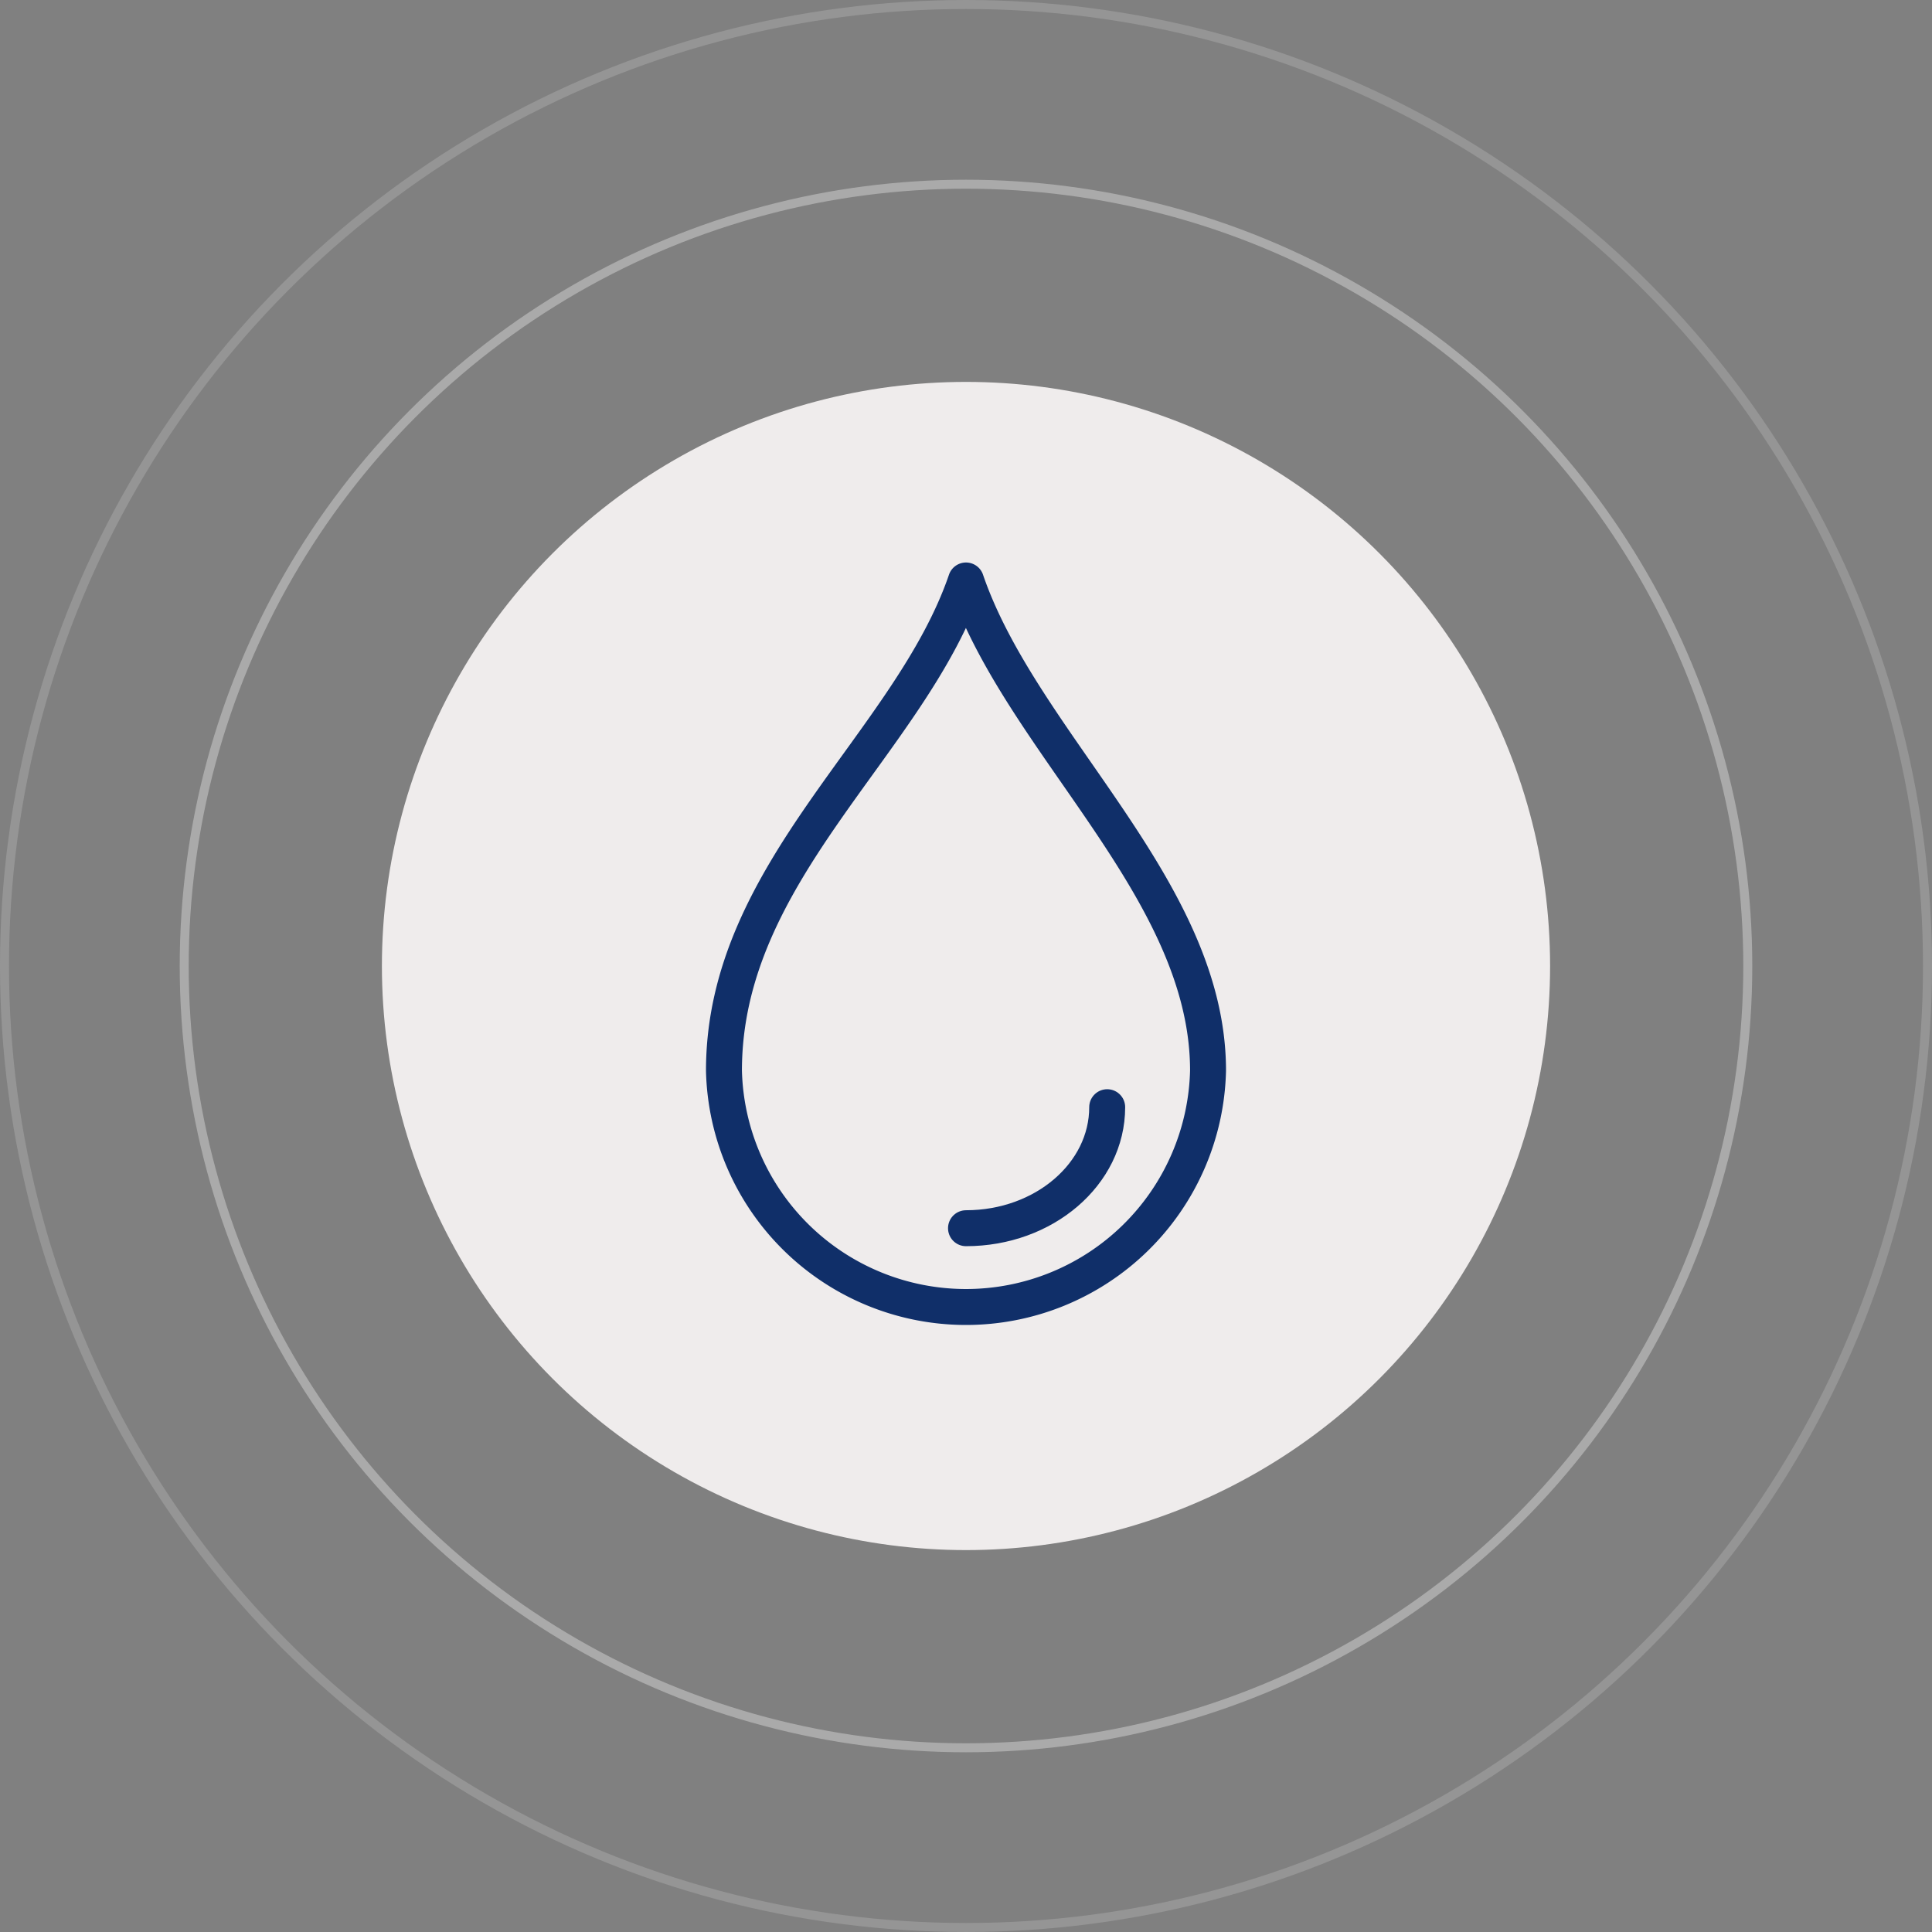
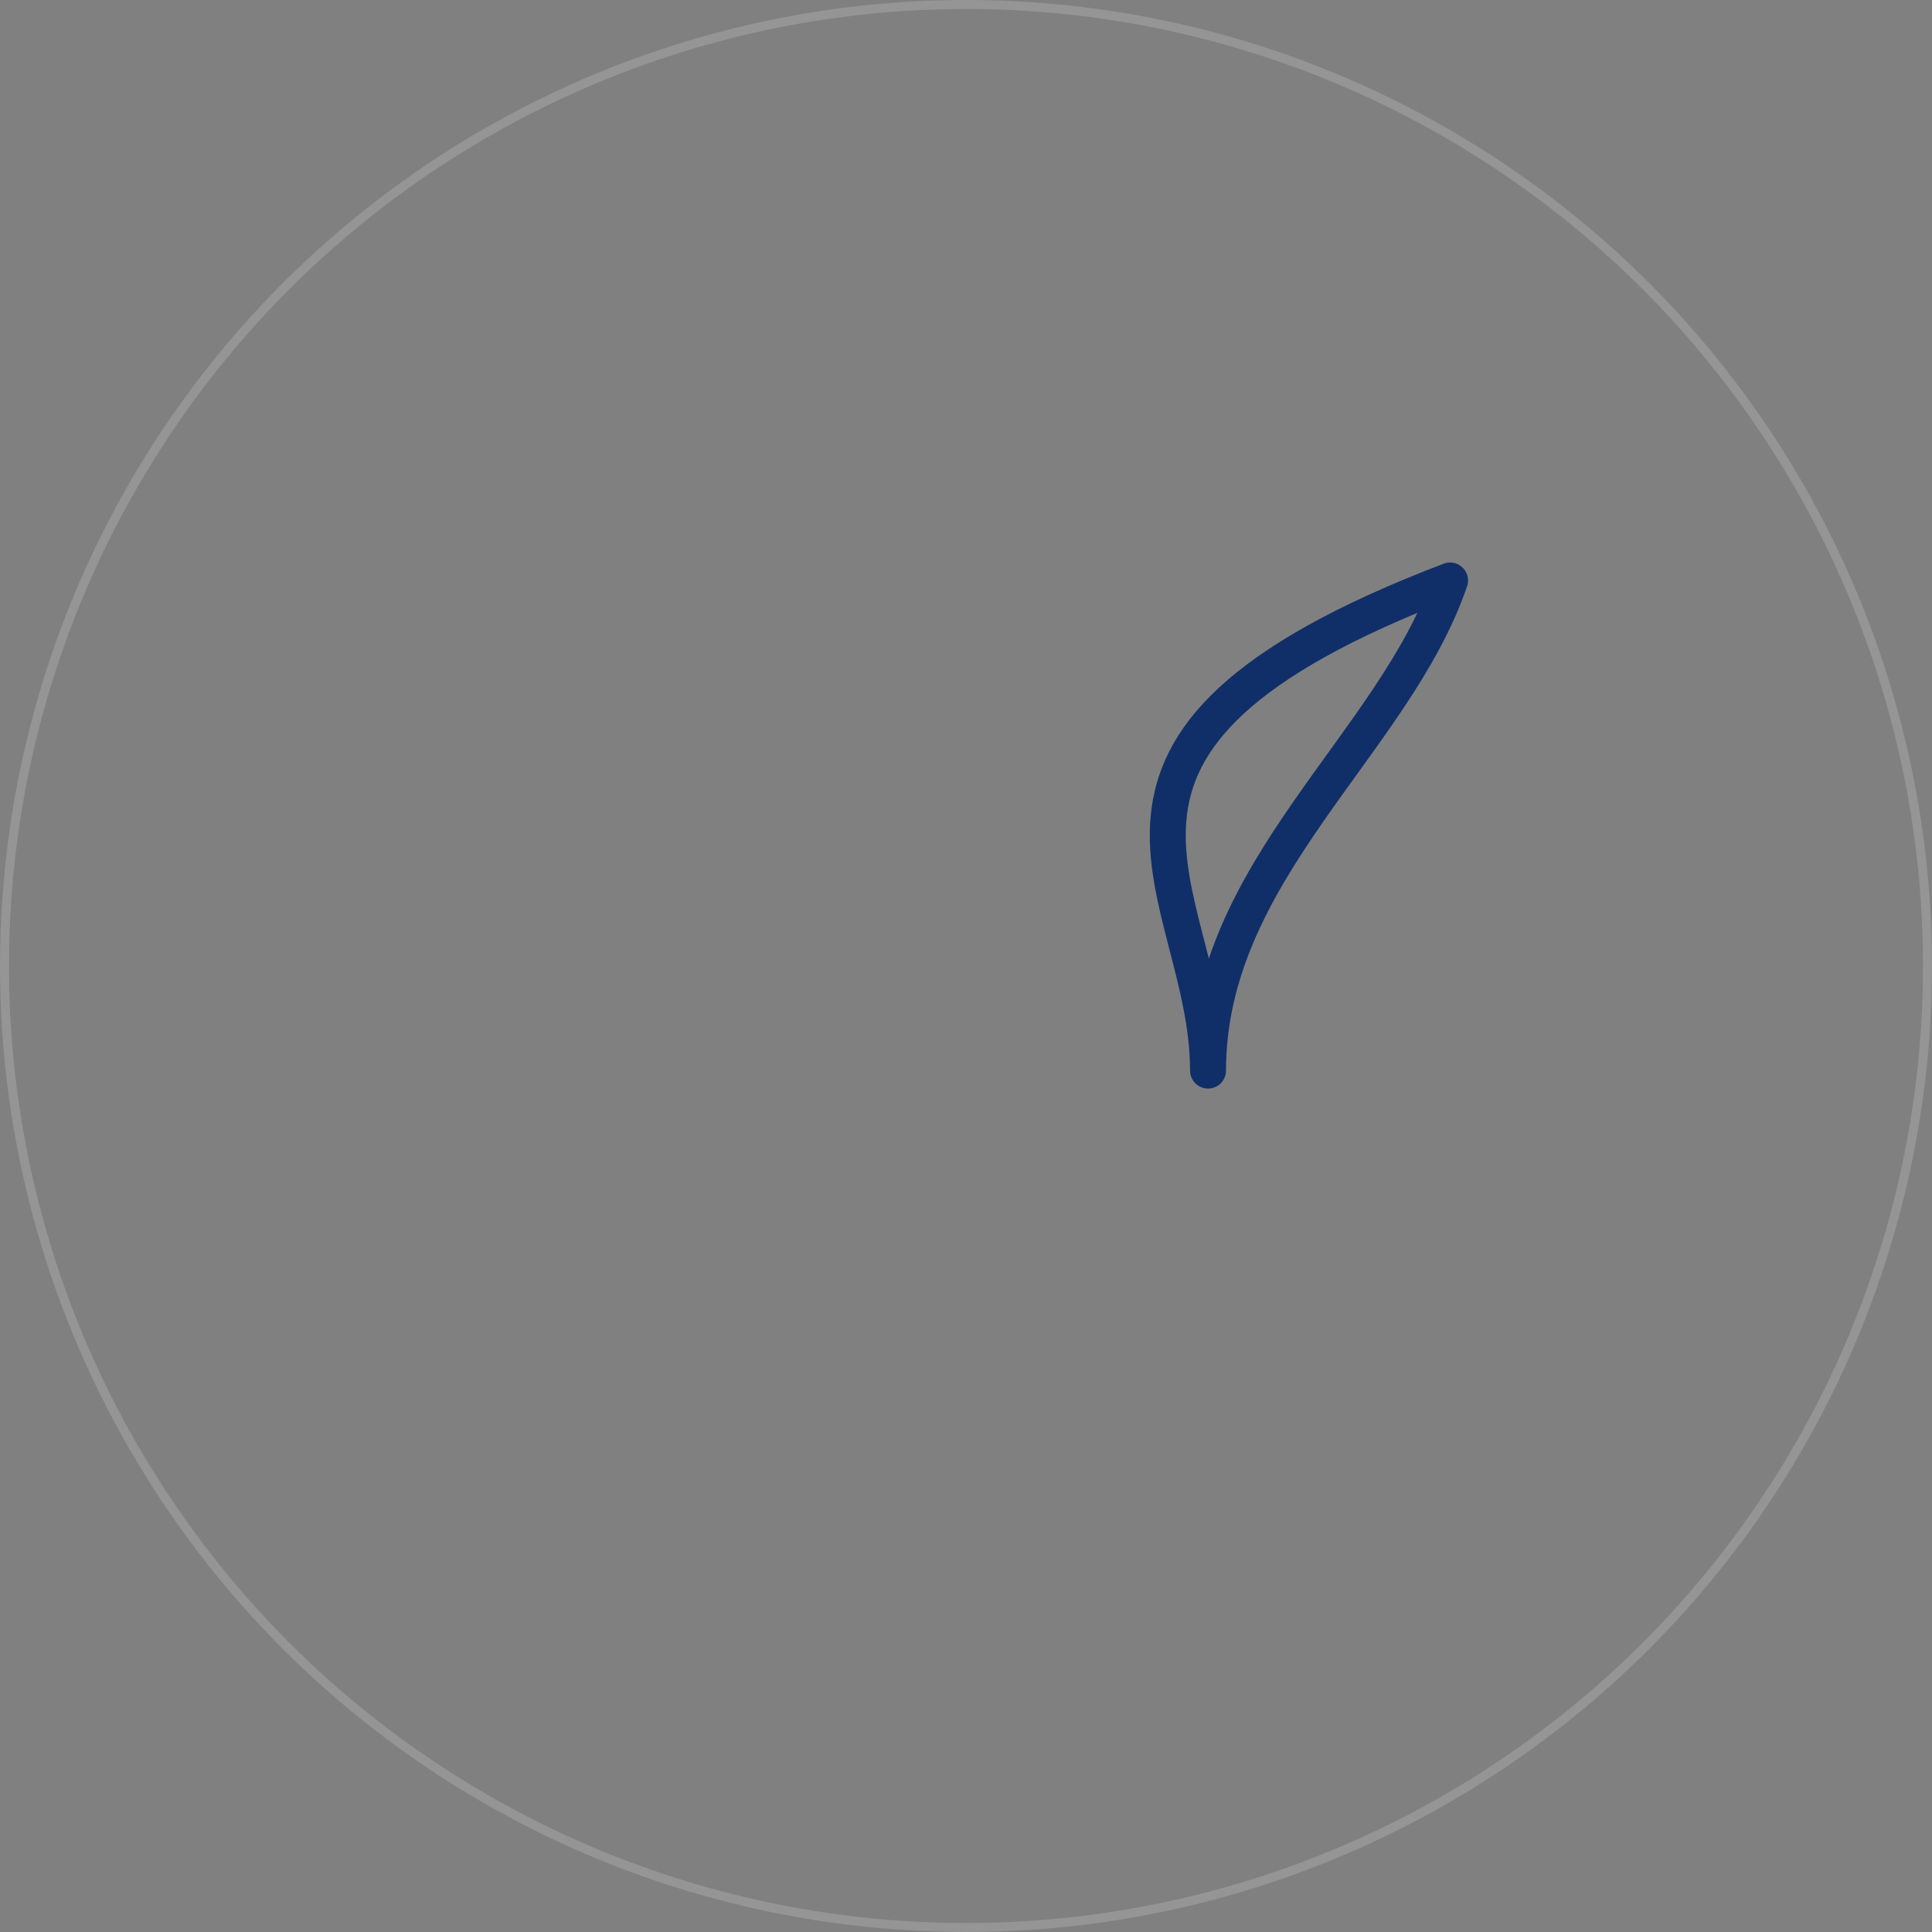
<svg xmlns="http://www.w3.org/2000/svg" width="86" height="86" viewBox="0 0 86 86">
  <rect x="0" y="0" width="86" height="86" fill="#808080" stroke="none" />
  <g id="Grupo_158" data-name="Grupo 158" transform="translate(-305 -1421)">
-     <circle id="Elipse_5" data-name="Elipse 5" cx="26" cy="26" r="26" transform="translate(322 1438)" fill="#efecec" />
    <g id="Elipse_6" data-name="Elipse 6" transform="translate(313 1429)" fill="none" stroke="#aaa" stroke-width="0.4">
-       <circle cx="35" cy="35" r="35" stroke="none" />
-       <circle cx="35" cy="35" r="34.8" fill="none" />
-     </g>
+       </g>
    <g id="Elipse_7" data-name="Elipse 7" transform="translate(305 1421)" fill="none" stroke="#aaa" stroke-width="0.4" opacity="0.5">
-       <circle cx="43" cy="43" r="43" stroke="none" />
      <circle cx="43" cy="43" r="42.8" fill="none" />
    </g>
    <g id="Grupo_154" data-name="Grupo 154">
-       <path id="Trazado_30" data-name="Trazado 30" d="M1474.536,22.559a10.777,10.777,0,0,1-21.548,0c0-8.889,8.288-14.545,10.774-21.817C1466.248,8.014,1474.536,14.479,1474.536,22.559Z" transform="translate(-1115.762 1446.097)" fill="none" stroke="#102f69" stroke-linecap="round" stroke-linejoin="round" stroke-width="1.6" />
-       <path id="Trazado_31" data-name="Trazado 31" d="M1507.273,100.742c0,2.975-2.814,5.387-6.285,5.387" transform="translate(-1152.988 1369.543)" fill="none" stroke="#102f69" stroke-linecap="round" stroke-linejoin="round" stroke-width="1.6" />
+       <path id="Trazado_30" data-name="Trazado 30" d="M1474.536,22.559c0-8.889,8.288-14.545,10.774-21.817C1466.248,8.014,1474.536,14.479,1474.536,22.559Z" transform="translate(-1115.762 1446.097)" fill="none" stroke="#102f69" stroke-linecap="round" stroke-linejoin="round" stroke-width="1.6" />
    </g>
  </g>
</svg>